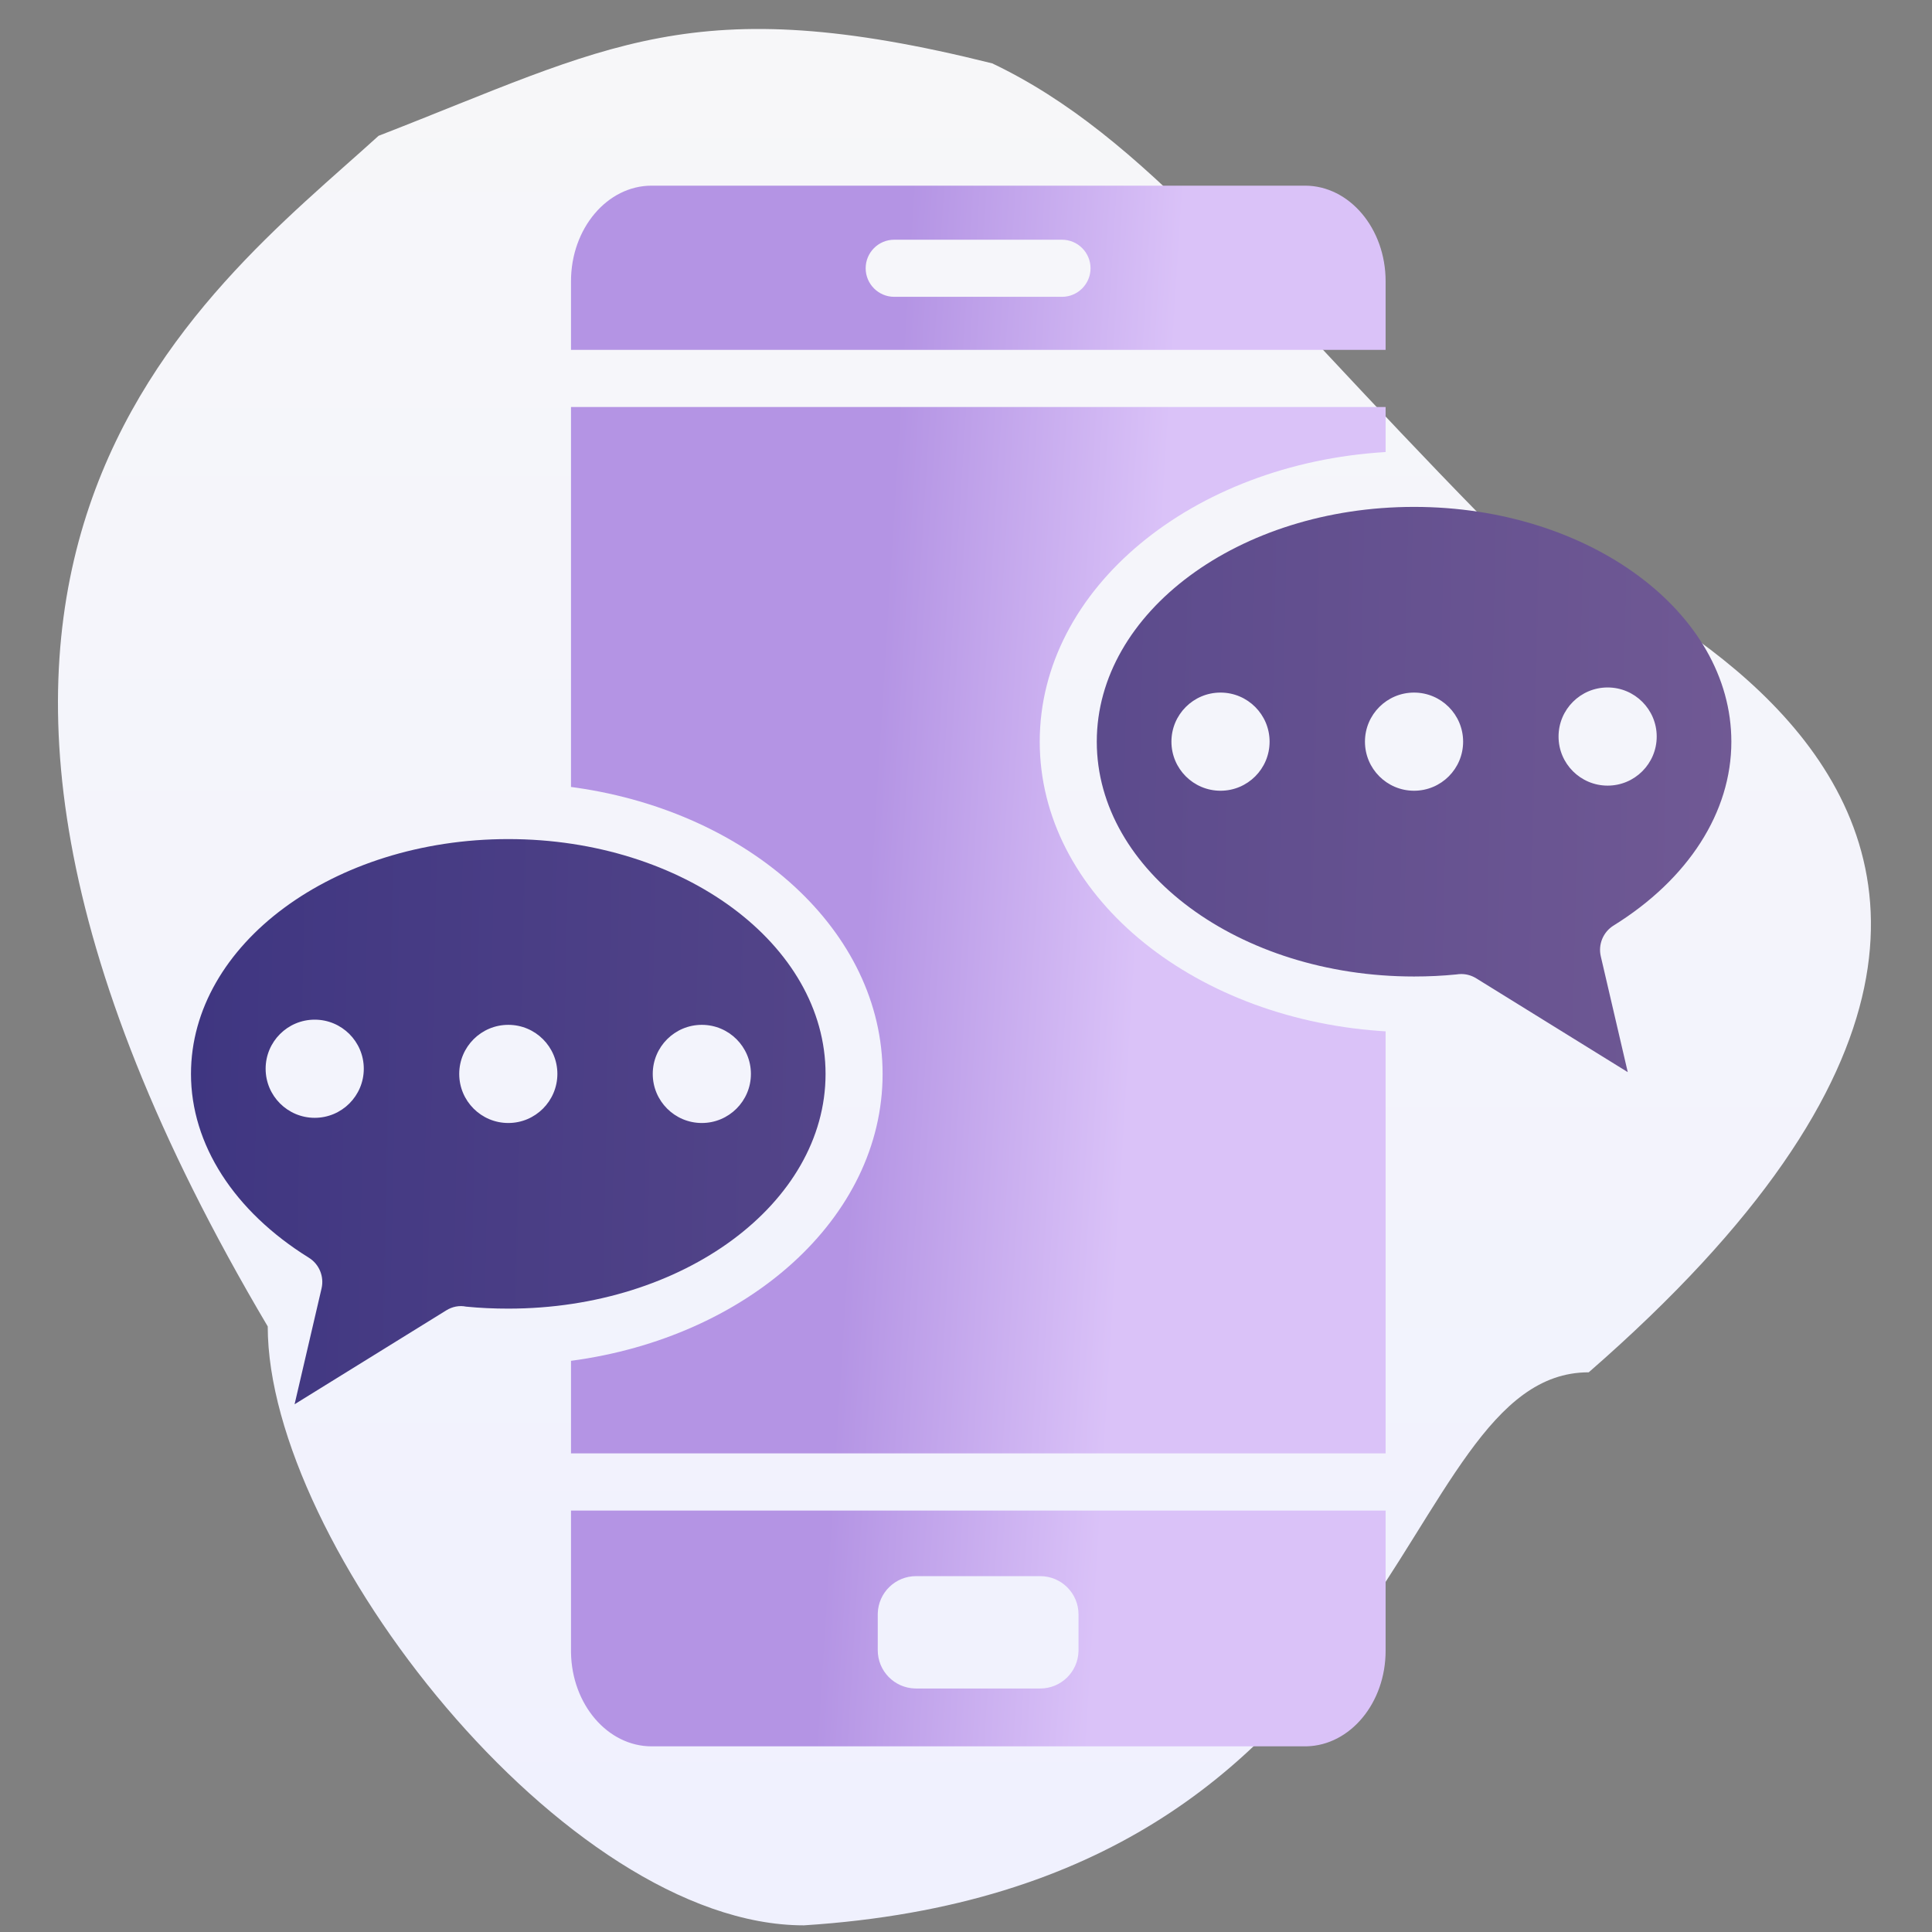
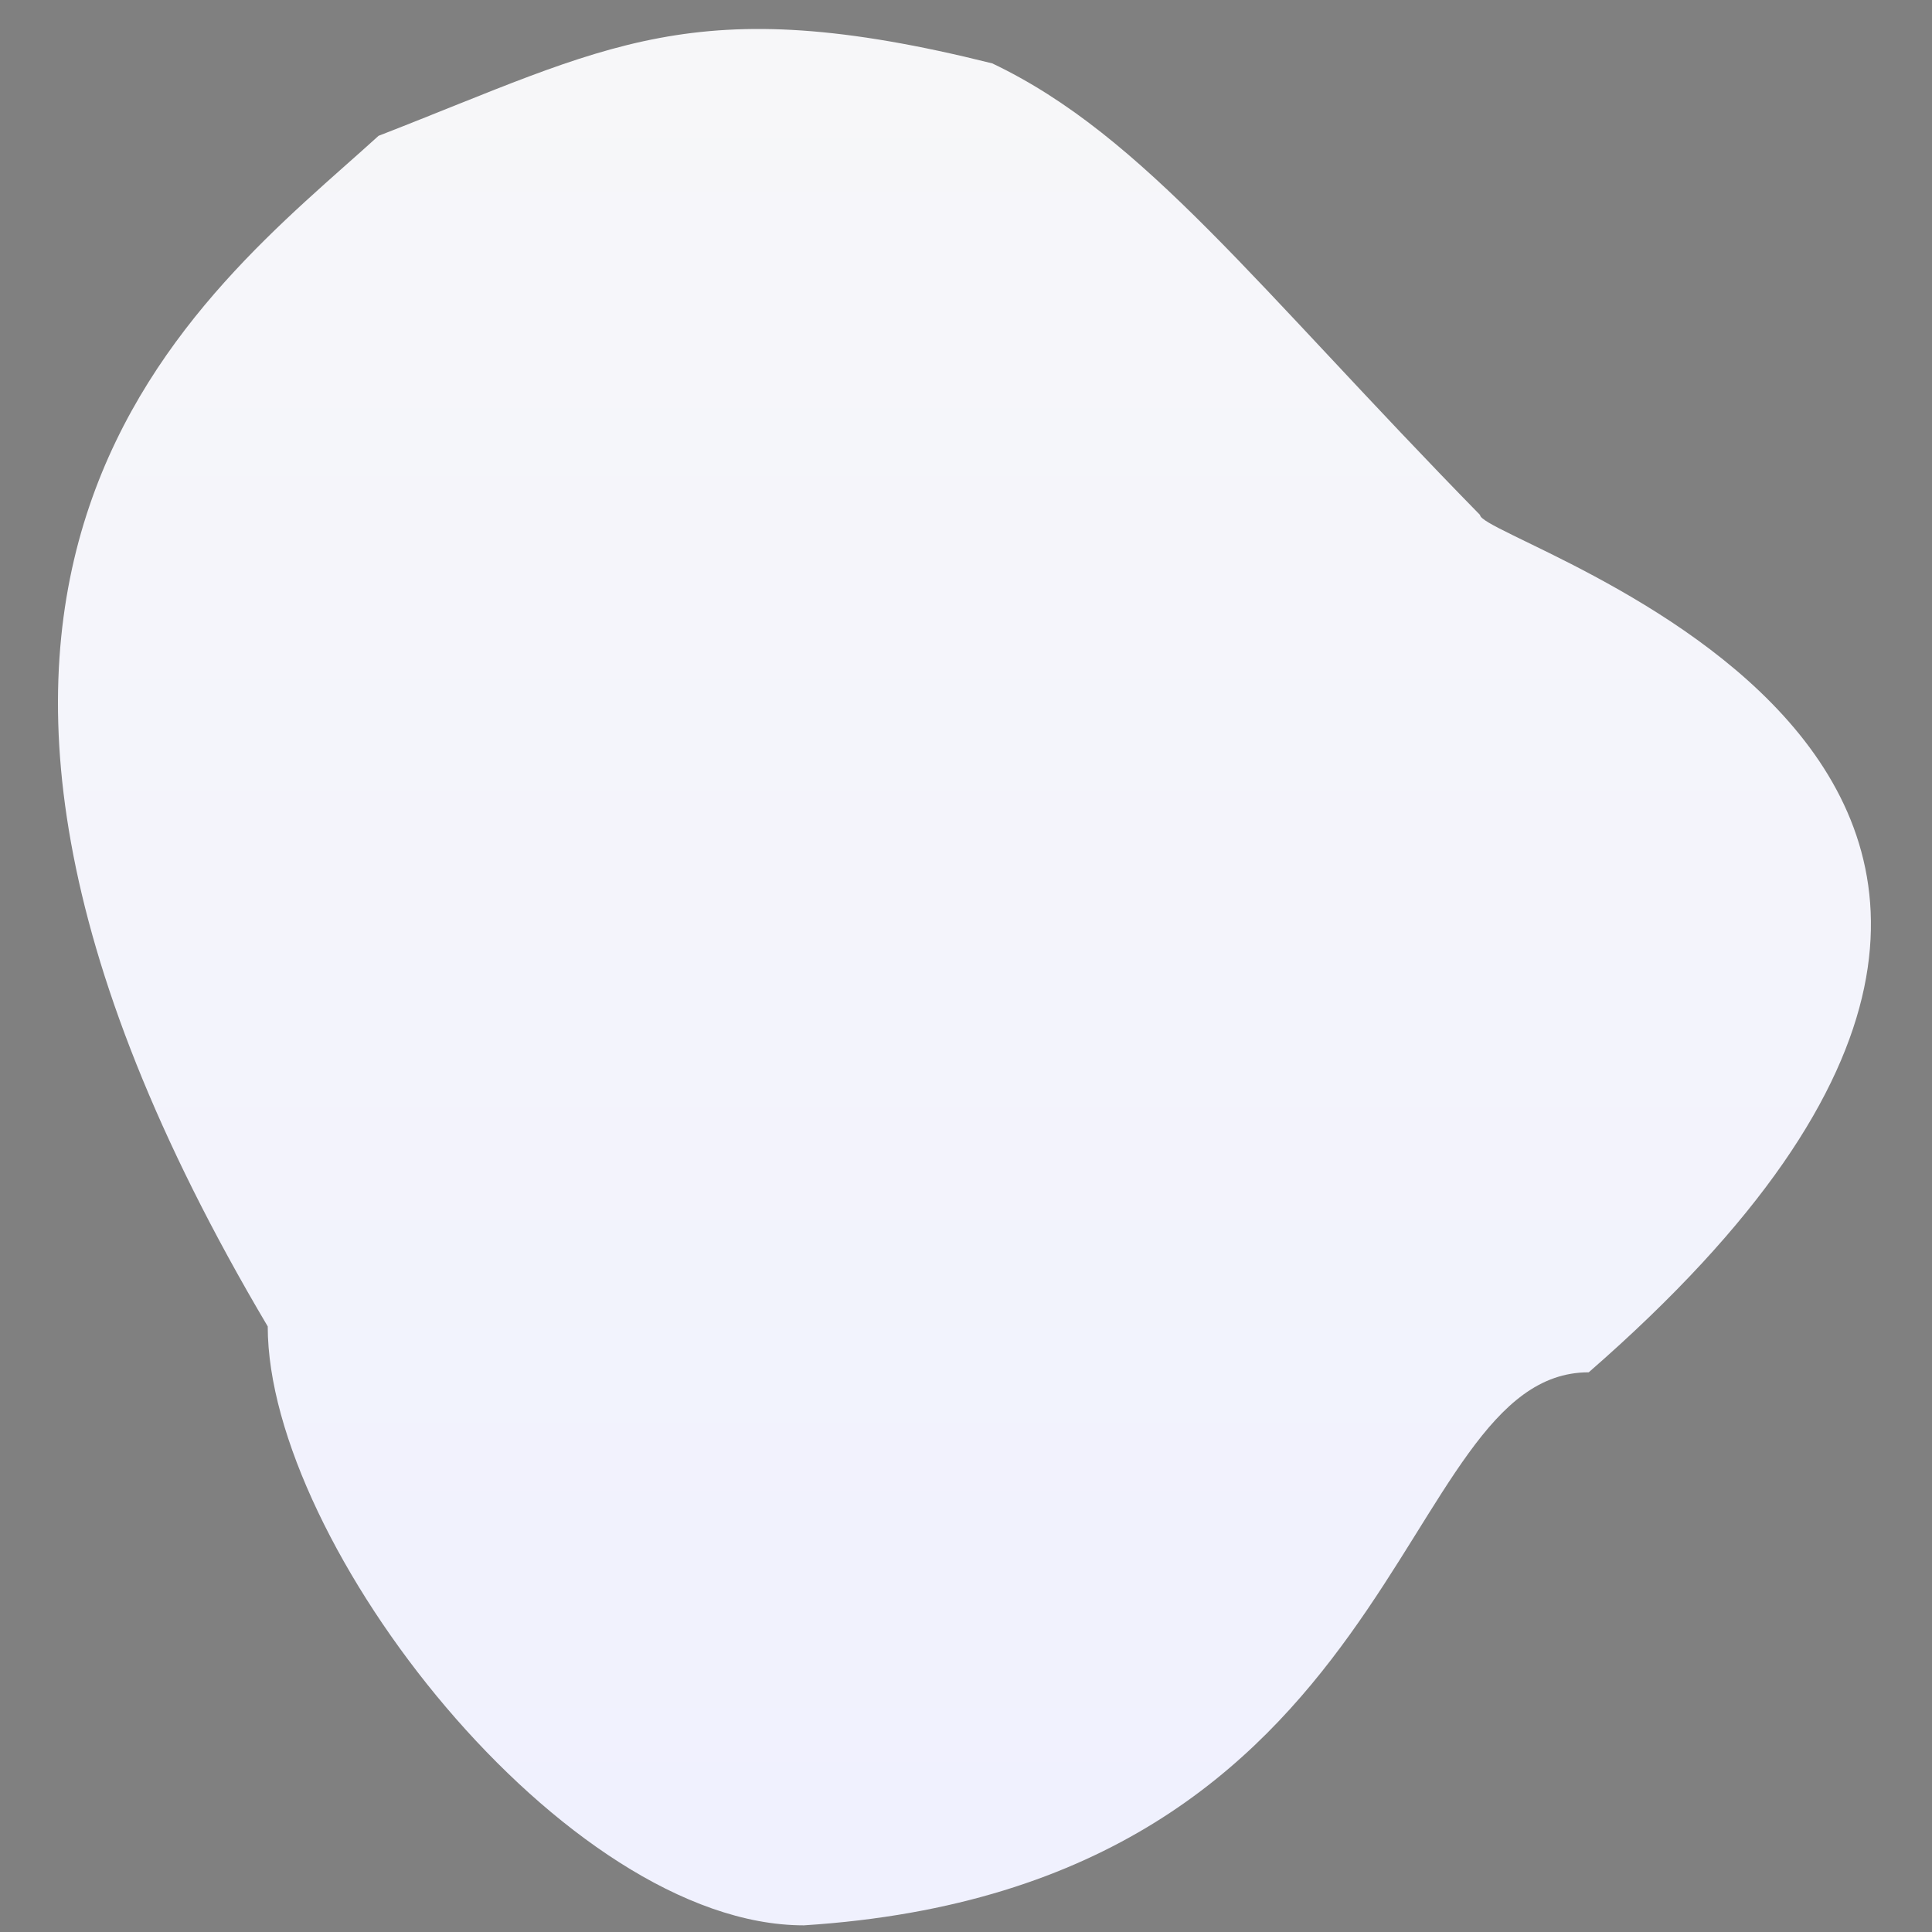
<svg xmlns="http://www.w3.org/2000/svg" width="400px" height="400px" viewBox="0 0 400 400" version="1.1">
  <rect x="0" y="0" width="400" height="400" fill="#808080" stroke="none" />
  <title>icon-lead-notifications-mesagging-apps</title>
  <desc>Created with Sketch.</desc>
  <defs>
    <linearGradient x1="50%" y1="0.982%" x2="50%" y2="98.276%" id="linearGradient-1">
      <stop stop-color="#F7F7F9" offset="0%" />
      <stop stop-color="#F0F1FE" offset="100%" />
    </linearGradient>
    <linearGradient x1="0%" y1="48.653%" x2="108.521%" y2="49.998%" id="linearGradient-2">
      <stop stop-color="#3F3681" offset="0%" />
      <stop stop-color="#745C96" offset="100%" />
    </linearGradient>
    <linearGradient x1="36.378%" y1="46.03%" x2="69.397%" y2="50%" id="linearGradient-3">
      <stop stop-color="#B494E4" offset="0%" />
      <stop stop-color="#DAC2F8" offset="100%" />
    </linearGradient>
  </defs>
  <g id="icon-lead-notifications-mesagging-apps" stroke="none" stroke-width="1" fill="none" fill-rule="evenodd">
    <path d="M343.925,274.621 C343.925,319.604 282.425,398.621 232.925,398.621 C107.425,390.621 111.065,284.121 70.425,284.121 C-73.075,159.121 92.925,112.621 92.925,106.621 C139.425,59.121 162.425,28.117 193.925,13.121 C255.925,-2.379 273.313,9.619 320.975,28.117 C357.075,60.966 436.925,117.621 343.925,274.621 Z" id="Path" fill="url(#linearGradient-1)" fill-rule="nonzero" transform="translate(199.678, 202.31) scale(-1, 1) translate(-199.678, -202.31) " />
    <g id="Group" transform="translate(39, 38)" fill-rule="nonzero">
-       <path d="M66.239,135.724 C102.456,135.724 131.923,157.531 131.923,184.344 C131.923,211.143 102.456,232.95 66.239,232.936 C63.282,232.936 60.354,232.812 57.494,232.524 C56.133,232.235 54.634,232.51 53.355,233.321 L53.355,233.321 L21.991,252.736 L27.574,228.756 C28.151,226.281 27.079,223.71 24.934,222.39 C9.438,212.765 0.541,198.905 0.541,184.344 C0.541,157.531 30.021,135.724 66.239,135.724 Z M66.239,174.183 C60.629,174.183 56.078,178.734 56.078,184.344 C56.078,189.954 60.629,194.505 66.239,194.505 C71.849,194.505 76.386,189.954 76.4,184.344 C76.4,178.734 71.849,174.183 66.239,174.183 Z M106.306,174.183 C100.696,174.183 96.145,178.734 96.145,184.344 C96.145,189.954 100.696,194.505 106.306,194.505 C111.916,194.505 116.468,189.954 116.468,184.344 C116.468,178.734 111.916,174.183 106.306,174.183 Z M26.157,173.11 C20.547,173.11 15.996,177.661 15.996,183.271 C15.996,188.881 20.547,193.433 26.157,193.433 C31.767,193.433 36.319,188.881 36.319,183.271 C36.319,177.661 31.767,173.11 26.157,173.11 Z M253.761,66.946 C289.979,66.946 319.459,88.754 319.459,115.566 C319.459,130.141 310.576,144.001 295.066,153.626 C292.921,154.96 291.849,157.531 292.426,159.993 L292.426,159.993 L298.009,183.972 L266.645,164.558 C265.669,163.952 264.596,163.664 263.538,163.664 C263.207,163.664 262.864,163.691 262.534,163.746 C259.674,164.035 256.731,164.173 253.761,164.173 C217.544,164.173 188.077,142.365 188.077,115.552 C188.077,88.754 217.544,66.946 253.761,66.946 Z M213.694,105.391 C208.084,105.391 203.532,109.942 203.532,115.552 C203.532,121.162 208.084,125.714 213.694,125.714 C219.304,125.714 223.855,121.176 223.855,115.552 C223.855,109.942 219.304,105.391 213.694,105.391 Z M253.761,105.391 C248.151,105.391 243.6,109.942 243.6,115.552 C243.6,121.162 248.151,125.714 253.761,125.714 C259.371,125.714 263.923,121.176 263.923,115.552 C263.923,109.942 259.371,105.391 253.761,105.391 Z M293.842,104.332 C288.233,104.332 283.681,108.884 283.681,114.494 C283.681,120.104 288.233,124.655 293.842,124.655 C299.452,124.655 304.004,120.104 304.004,114.494 C304.004,108.884 299.452,104.332 293.842,104.332 Z" id="Combined-Shape" fill="url(#linearGradient-2)" />
-       <path d="M247.876,274.75 L247.876,303.776 C247.876,314.574 240.546,323.367 231.486,323.559 L231.184,323.562 L95.911,323.562 C86.814,323.562 79.384,314.888 79.221,304.135 L79.219,303.776 L79.219,274.75 L247.876,274.75 Z M176.363,288.321 L150.664,288.321 C146.36,288.321 142.864,291.736 142.734,296.008 L142.73,296.255 L142.73,303.652 C142.73,307.956 146.145,311.452 150.416,311.582 L150.664,311.586 L176.363,311.586 C180.666,311.586 184.162,308.171 184.292,303.9 L184.296,303.652 L184.296,296.255 C184.296,291.869 180.749,288.321 176.363,288.321 Z M247.876,46.266 L247.876,55.589 C207.933,57.981 176.266,83.804 176.266,115.552 C176.266,146.997 207.302,172.62 246.68,175.451 L247.876,175.53 L247.876,262.911 L79.219,262.911 L79.219,243.744 C115.766,238.89 143.734,214.195 143.734,184.344 C143.734,154.791 116.323,130.278 80.313,125.082 L79.219,124.93 L79.219,46.266 L247.876,46.266 Z M231.184,0.438 C240.382,0.438 247.876,9.306 247.876,20.224 L247.876,20.224 L247.876,34.441 L79.219,34.441 L79.219,20.224 C79.219,9.306 86.713,0.438 95.911,0.438 L95.911,0.438 Z M180.873,11.63 L146.14,11.63 C142.868,11.63 140.227,14.284 140.227,17.543 C140.227,20.801 142.881,23.455 146.14,23.455 L146.14,23.455 L180.873,23.455 C184.131,23.455 186.785,20.801 186.785,17.543 C186.785,14.284 184.131,11.63 180.873,11.63 L180.873,11.63 Z" id="Combined-Shape" fill="url(#linearGradient-3)" />
-     </g>
+       </g>
  </g>
</svg>